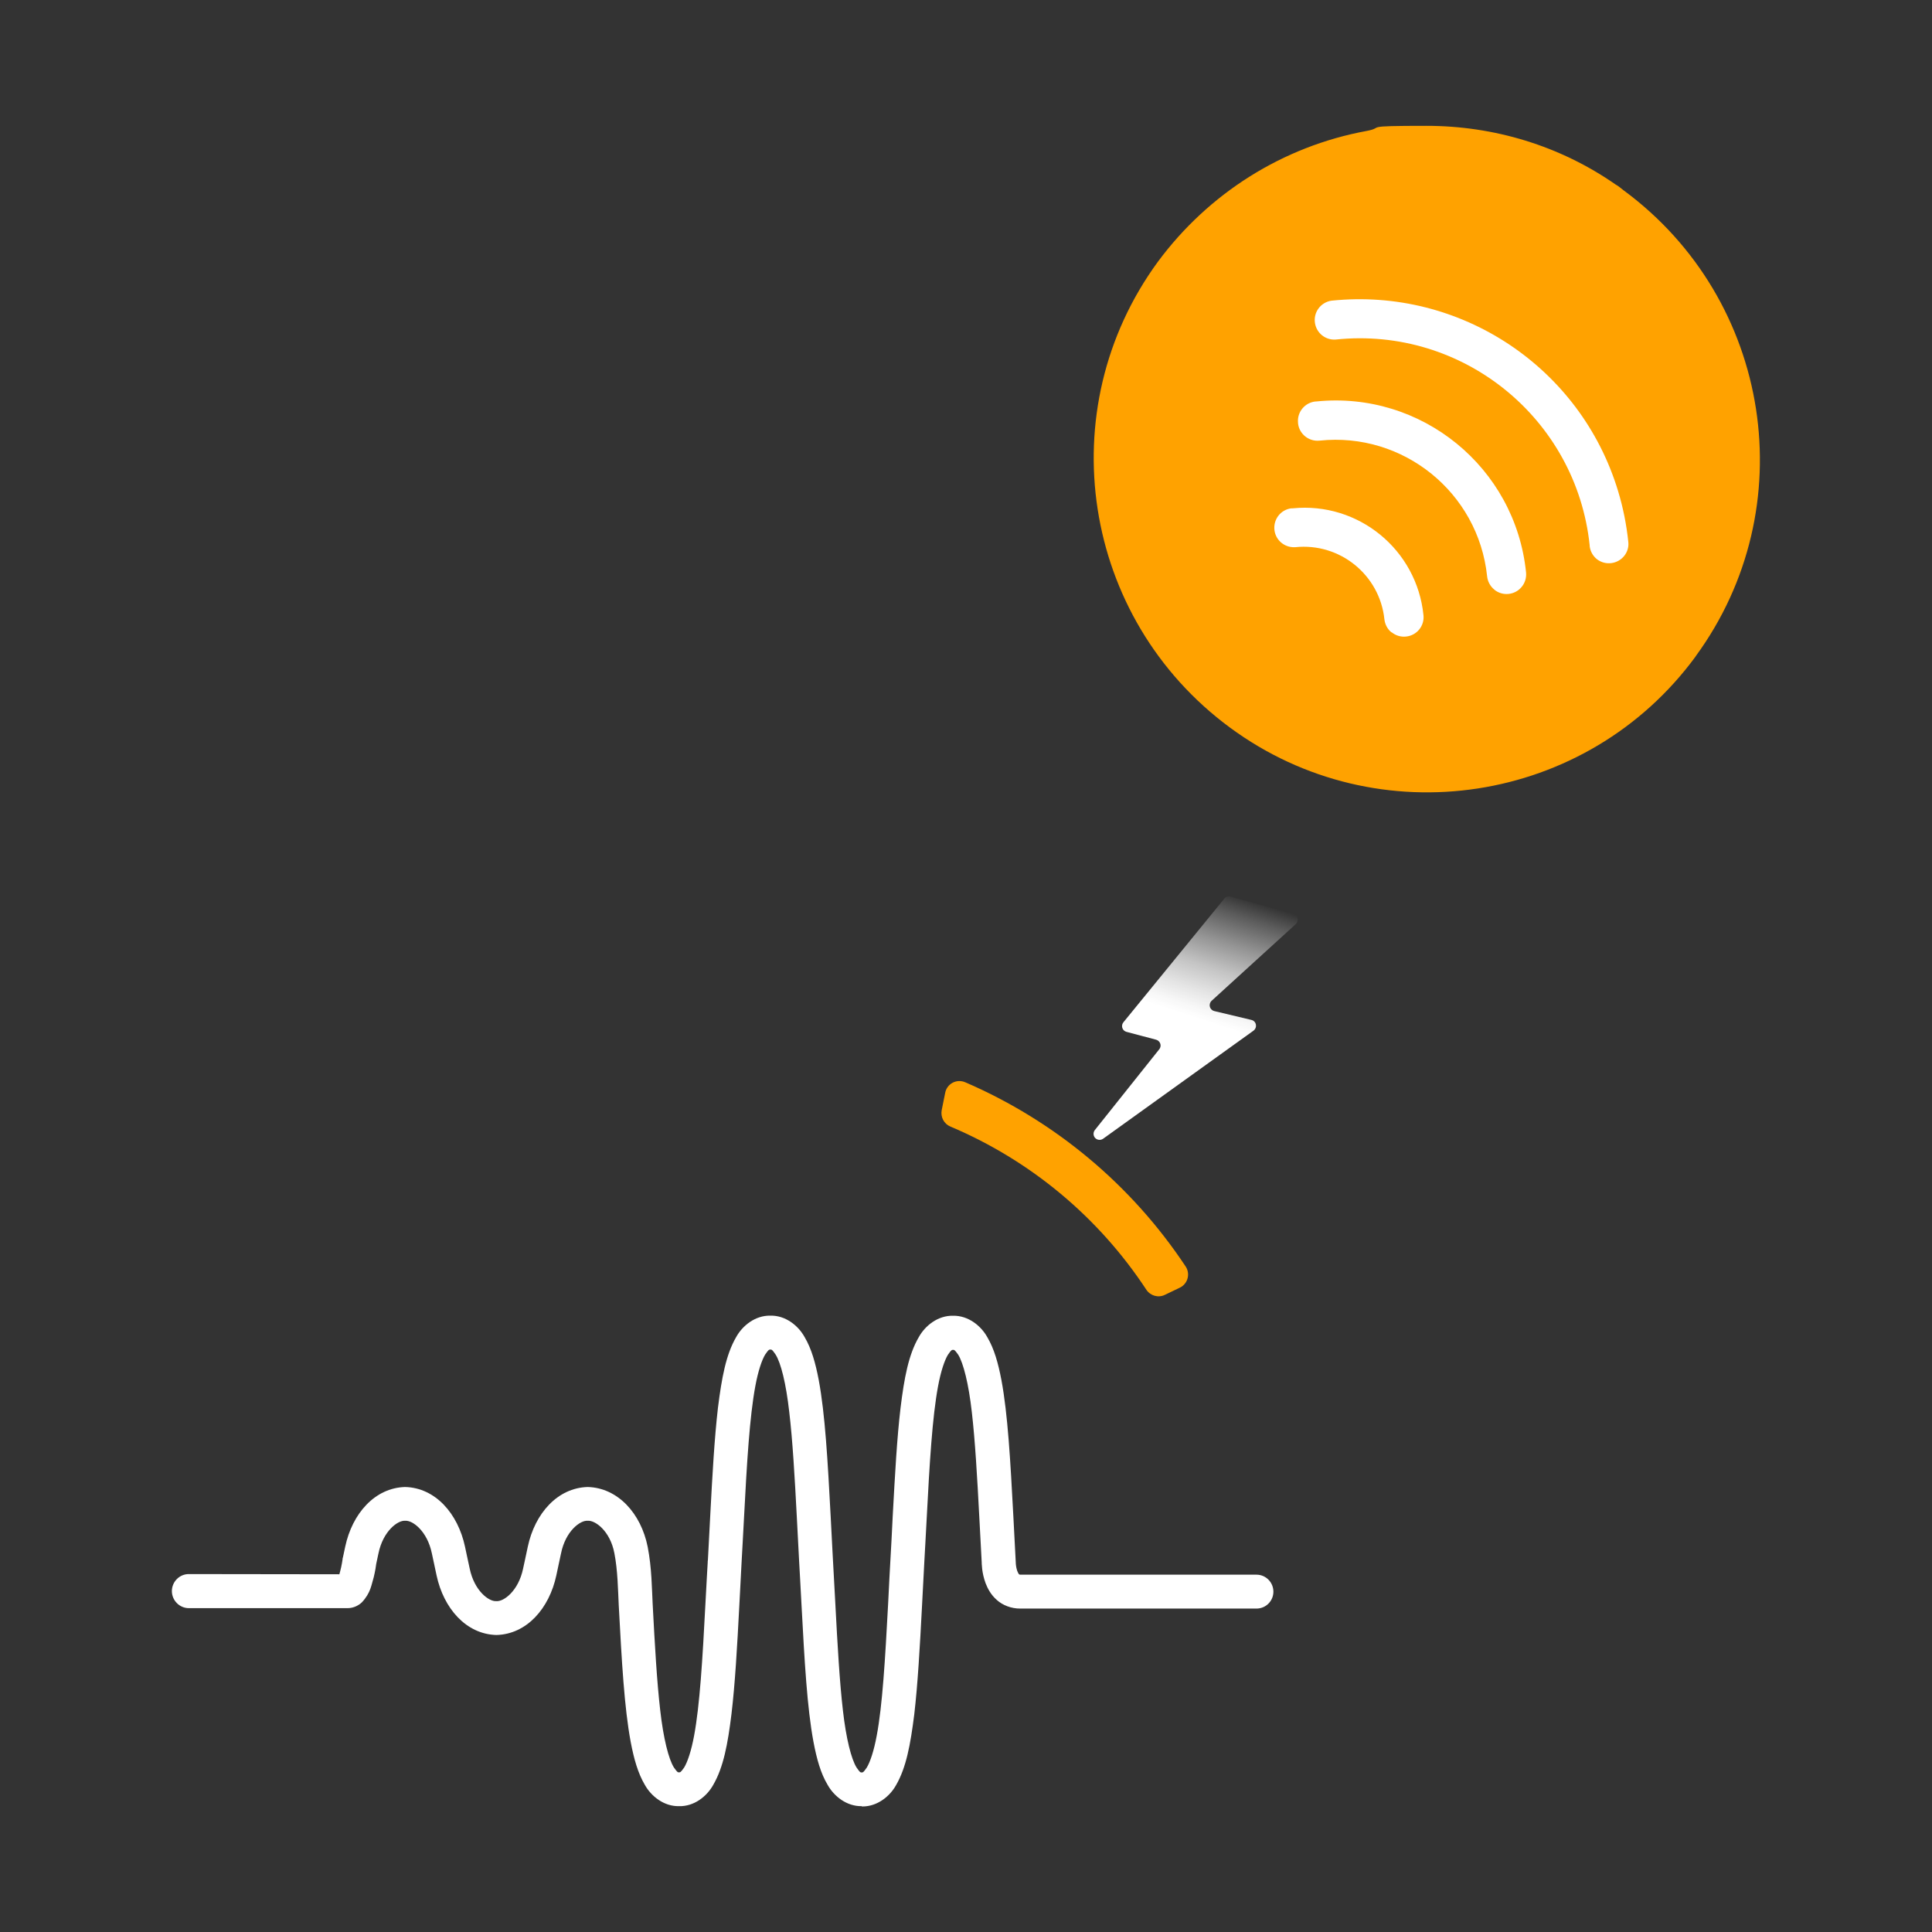
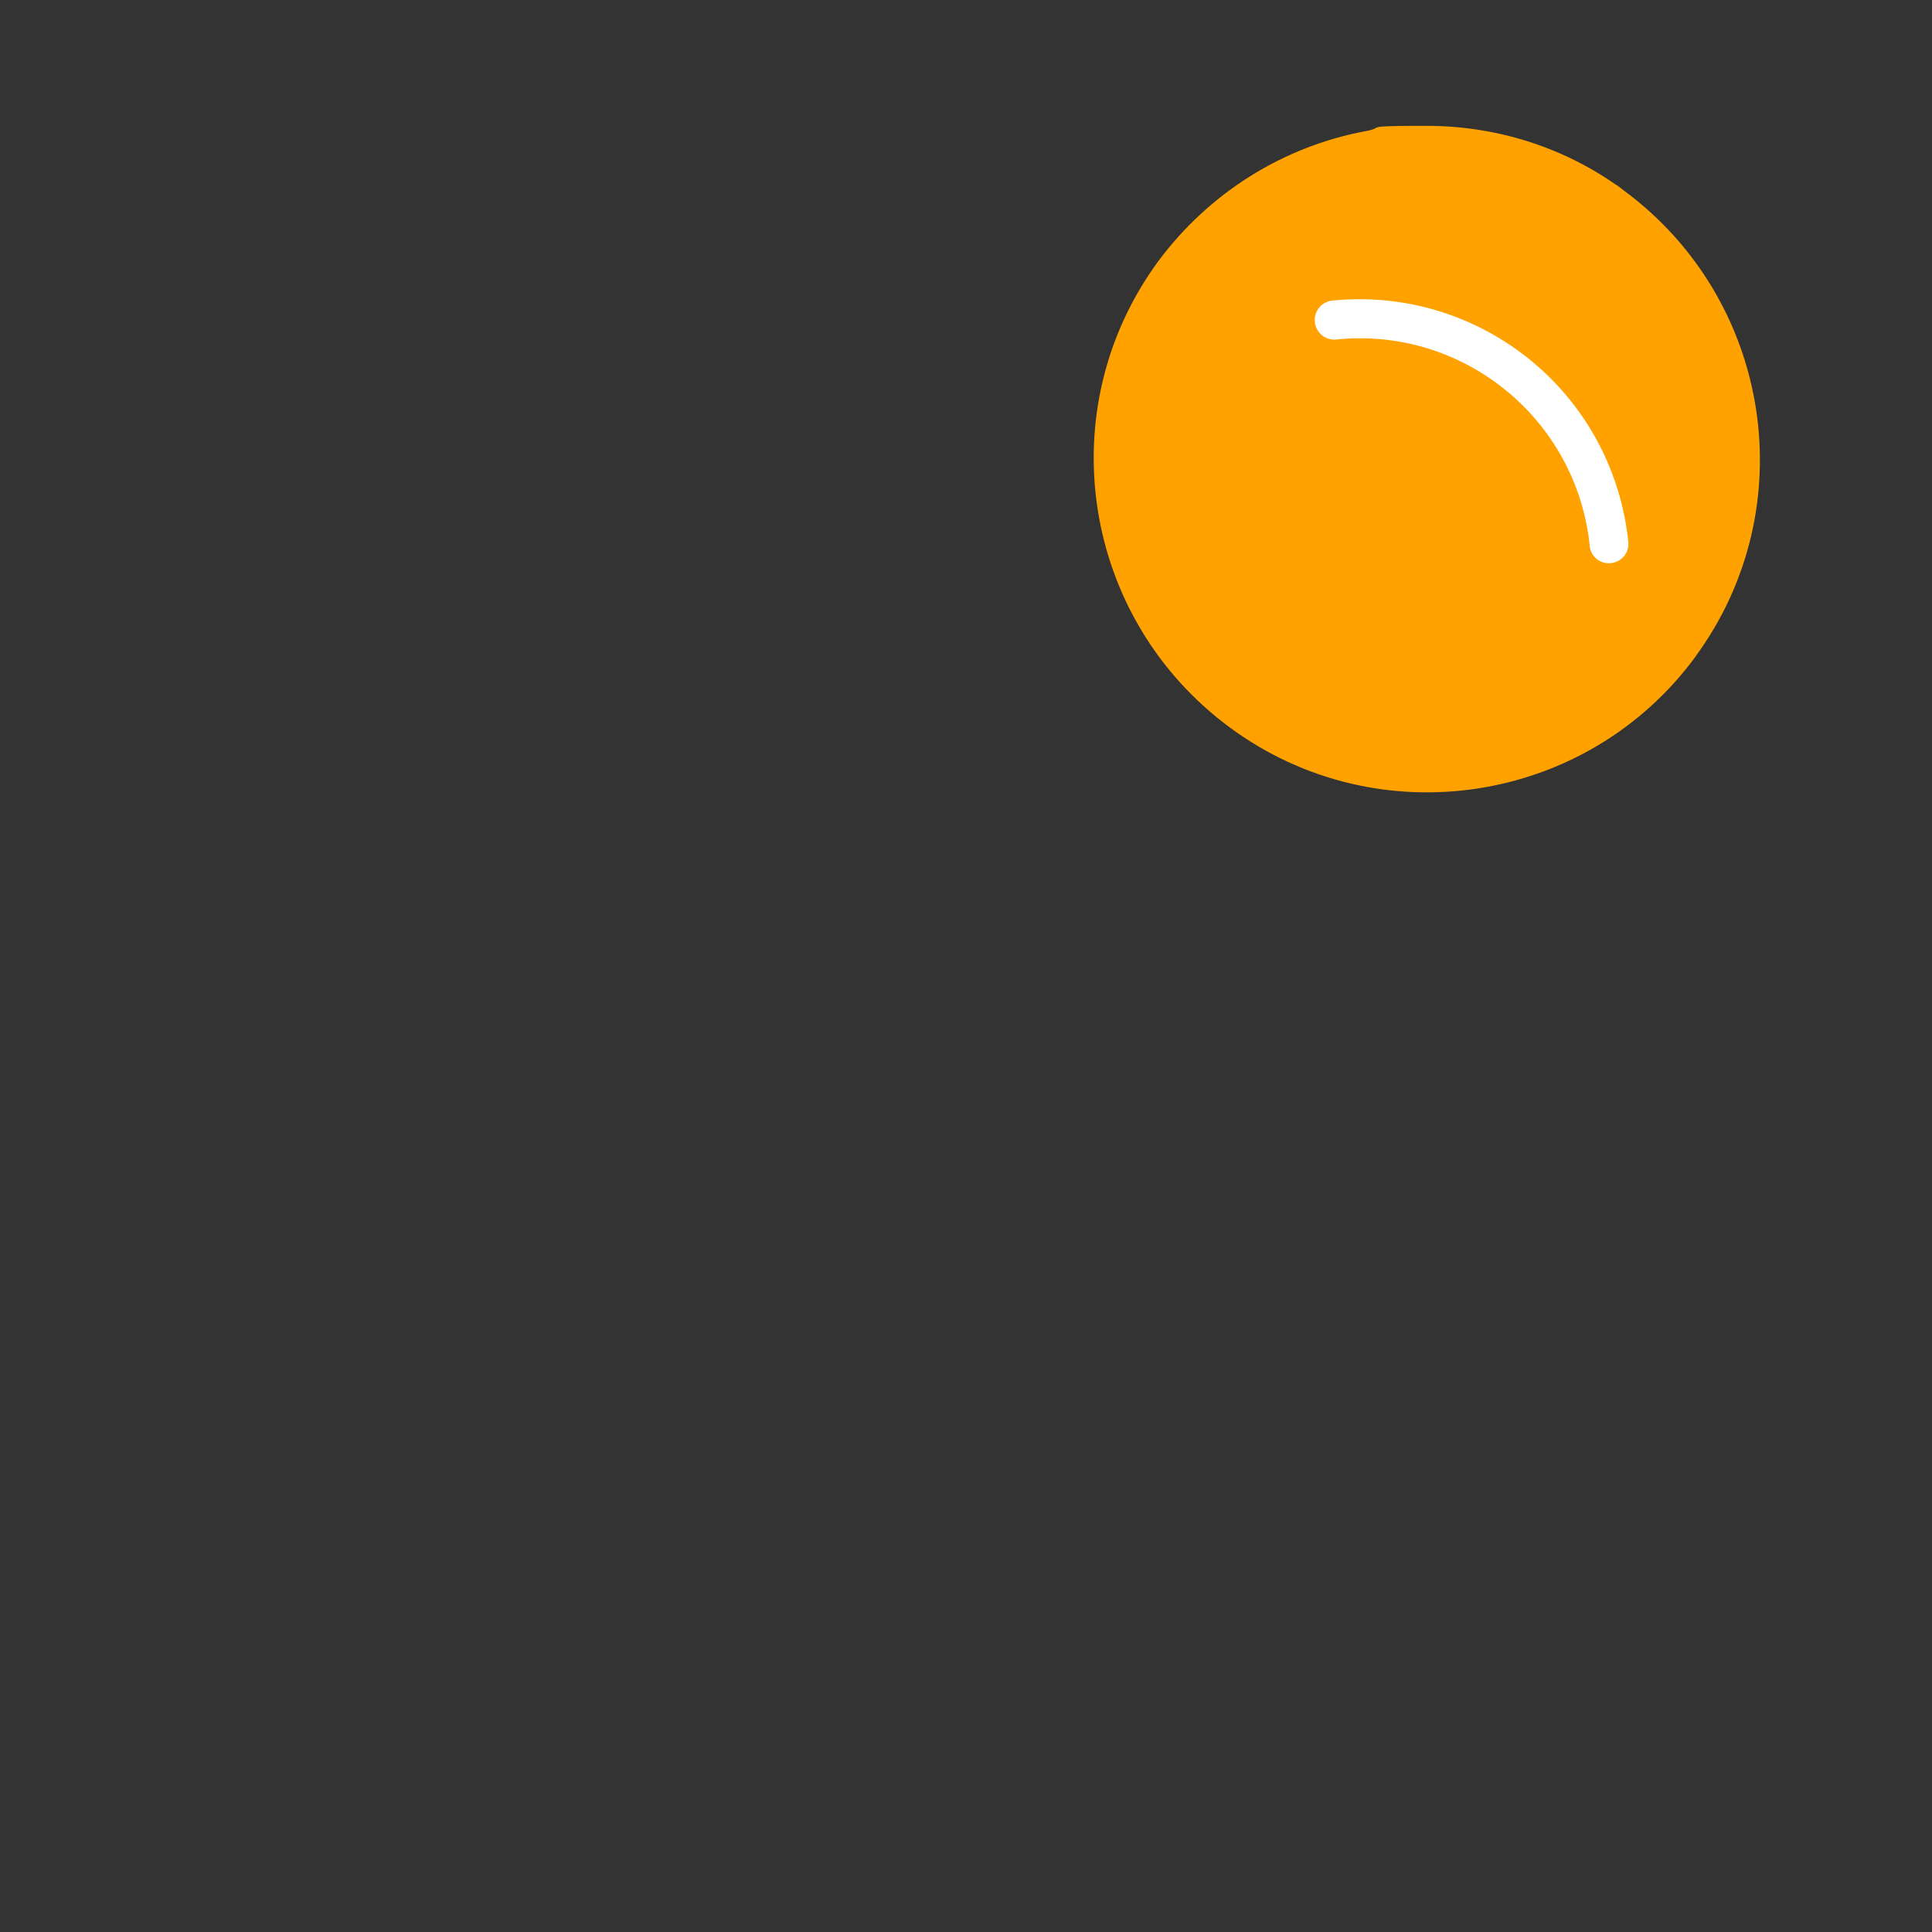
<svg xmlns="http://www.w3.org/2000/svg" id="nombres" viewBox="0 0 194.37 194.37">
  <rect x="0" y="0" width="194.37" height="194.37" fill="#333333" stroke="none" />
  <defs>
    <style>.cls-1,.cls-2{fill:#ffa200;}.cls-3{fill:#fff;}.cls-4{fill:url(#Degradado_sin_nombre_2);}.cls-2{fill-rule:evenodd;}</style>
    <linearGradient id="Degradado_sin_nombre_2" x1="335.78" y1="4733.06" x2="346.74" y2="4758.48" gradientTransform="translate(219.39 4860.18) rotate(-5.31) scale(1 -1)" gradientUnits="userSpaceOnUse">
      <stop offset="0" stop-color="#fff" />
      <stop offset=".53" stop-color="#fff" />
      <stop offset=".57" stop-color="#fff" stop-opacity=".96" />
      <stop offset=".63" stop-color="#fff" stop-opacity=".87" />
      <stop offset=".72" stop-color="#fff" stop-opacity=".71" />
      <stop offset=".82" stop-color="#fff" stop-opacity=".48" />
      <stop offset=".93" stop-color="#fff" stop-opacity=".2" />
      <stop offset="1" stop-color="#fff" stop-opacity="0" />
    </linearGradient>
  </defs>
-   <path class="cls-3" d="M86.7,181.71c-1.52.03-2.8-1-3.44-2.15-.7-1.17-1.09-2.59-1.42-4.32-.64-3.43-.9-8.1-1.2-13.72-.05-.95-.1-1.88-.15-2.78l-.09-1.61c-.08-1.41-.15-2.87-.23-4.4-.22-4.21-.43-7.85-.77-10.7-.32-2.85-.84-4.93-1.38-5.77-.39-.57-.4-.46-.51-.49-.12.03-.13-.08-.52.49-.34.55-.72,1.67-1,3.19-.57,3.05-.85,7.68-1.14,13.28-.05.89-.09,1.75-.14,2.6h0l-.1,1.8c-.08,1.4-.15,2.87-.23,4.39-.22,4.22-.43,7.9-.79,10.92-.37,3.03-.81,5.36-1.83,7.12-.64,1.16-1.92,2.19-3.45,2.15-1.52.03-2.8-1-3.44-2.15-.69-1.17-1.09-2.59-1.42-4.32-.64-3.43-.9-8.1-1.2-13.72-.08-1.59-.1-3.52-.44-5.26-.43-2.26-1.95-3.33-2.68-3.26-.72-.08-2.23,1-2.69,3.29-.08.39-.16.76-.24,1.12-.08.34-.15.7-.23,1.08-.71,3.32-2.97,5.92-6.03,6-3.05-.08-5.31-2.68-6.02-6-.08-.38-.16-.74-.23-1.08-.08-.36-.16-.74-.24-1.12-.47-2.29-1.97-3.36-2.68-3.29-.72-.08-2.23,1-2.7,3.3-.08.35-.15.69-.22,1.03-.02.19-.1.72-.25,1.34-.24.77-.29,1.56-1.19,2.53-.28.27-.79.59-1.45.59-.65,0-11.64,0-15.95,0-.95,0-1.71-.77-1.72-1.71h0c0-.95.77-1.73,1.72-1.72l15.13.02c.02-.08.05-.16.07-.25.17-.62.26-1.3.26-1.3v-.07s.03-.08.03-.08c.07-.34.15-.7.23-1.08.71-3.33,2.98-5.92,6.03-6,3.05.08,5.31,2.68,6.02,6,.08.38.16.74.23,1.08.08.36.16.73.24,1.11.47,2.29,1.97,3.36,2.68,3.29.72.08,2.23-1,2.7-3.29.08-.38.16-.75.24-1.11.08-.34.15-.7.23-1.08.71-3.33,2.98-5.92,6.03-6,3.03.08,5.36,2.66,6.03,6.02.42,2.15.42,4.27.5,5.73.22,4.21.43,7.85.76,10.7.32,2.85.85,4.93,1.38,5.77.4.57.4.46.51.49.12-.03.12.08.52-.49.34-.56.72-1.68,1-3.2.57-3.05.85-7.67,1.14-13.28.05-.89.09-1.75.14-2.6h0l.09-1.57c0-.08,0-.15.02-.23.08-1.4.15-2.87.23-4.39.22-4.21.43-7.9.78-10.92.38-3.03.81-5.36,1.83-7.11.64-1.16,1.92-2.19,3.45-2.16,1.52-.03,2.8,1,3.44,2.16.69,1.17,1.09,2.59,1.42,4.32.64,3.43.9,8.09,1.2,13.72.06,1.13.12,2.22.17,3.28l.06,1.12c.08,1.41.15,2.87.24,4.4.22,4.21.43,7.85.76,10.7.32,2.85.85,4.93,1.38,5.77.39.57.4.46.51.49.11-.03.12.08.51-.49.34-.56.72-1.68,1-3.2.58-3.05.85-7.67,1.15-13.28.05-.89.09-1.75.13-2.6l.1-1.8c.08-1.4.16-2.87.23-4.39.23-4.21.43-7.9.79-10.92.37-3.03.81-5.36,1.83-7.11.64-1.16,1.92-2.19,3.45-2.16,1.52-.03,2.81,1,3.45,2.16.69,1.17,1.09,2.59,1.42,4.32.64,3.43.9,8.09,1.2,13.72.08,1.53.16,2.99.23,4.4l.02.39c.01.11.03.26.06.4.07.35.24.63.28.64.03.01,0,0,.11.02h23.76c.94,0,1.7.77,1.7,1.71h0c0,.94-.76,1.7-1.7,1.7h-23.76c-.91.01-1.79-.34-2.37-.87-.59-.52-.91-1.13-1.12-1.67-.4-1.08-.39-1.99-.4-2.21h0c-.08-1.39-.15-2.83-.23-4.32-.22-4.21-.43-7.85-.76-10.7-.32-2.85-.85-4.93-1.37-5.77-.4-.57-.4-.46-.52-.49-.11.03-.12-.08-.51.49-.34.55-.72,1.67-1,3.19-.57,3.05-.85,7.68-1.14,13.28-.05.89-.09,1.75-.14,2.6l-.02.35c-.03.49-.05.98-.08,1.45-.08,1.41-.15,2.87-.23,4.39-.22,4.22-.43,7.9-.78,10.92-.38,3.03-.81,5.36-1.83,7.12-.63,1.14-1.89,2.15-3.38,2.15h-.07" />
-   <path class="cls-1" d="M97.13,108.89c9.02,3.9,16.72,10.33,22.15,18.52.45.67.27,1.59-.41,2.04-.06.04-.12.07-.18.1l-1.5.72c-.65.32-1.44.1-1.85-.5-4.8-7.31-11.67-13.03-19.72-16.43-.65-.27-1.01-.96-.88-1.65.11-.53.23-1.16.35-1.74.15-.8.92-1.32,1.72-1.16.11.02.21.05.31.1Z" />
-   <path class="cls-4" d="M123.17,90.41l-10.15,12.44c-.21.26-.17.64.09.85.07.05.14.09.22.11l2.98.79c.32.09.52.42.43.74-.02.08-.06.16-.11.22l-6.49,8.14c-.2.27-.15.65.11.85.21.16.5.17.72.02l15.14-10.88c.27-.2.33-.58.14-.85-.09-.12-.21-.2-.35-.23l-3.73-.89c-.33-.08-.53-.4-.45-.73.03-.12.09-.23.18-.31l8.45-7.7c.25-.22.28-.6.06-.85-.08-.09-.19-.16-.31-.19l-6.32-1.74c-.23-.06-.47.02-.62.21Z" />
  <path class="cls-2" d="M170.59,66.03c10.92-14.91,7.68-35.87-7.23-46.87-.3-.22-.52-.44-.81-.59-5.61-3.91-12.25-5.91-19.04-5.91s-4.06.15-6.05.52c-8.41,1.55-15.87,6.27-20.96,13.14-10.92,14.91-7.68,35.87,7.23,46.87,14.91,11,35.95,7.75,46.87-7.16h0Z" />
  <g id="Wi_fi_icon">
    <path class="cls-3" d="M160.66,56.26c.86.66,2.09.5,2.76-.35h0c.3-.39.45-.87.4-1.36-.18-1.74-.52-3.46-1.03-5.14-3.77-12.47-15.87-20.51-28.84-19.16-1.07.16-1.82,1.15-1.66,2.23.15,1.02,1.05,1.75,2.08,1.68,12.78-1.34,24.22,7.93,25.56,20.7v.08c.06.52.32.99.73,1.32Z" />
-     <path class="cls-3" d="M150.33,59.32c.84.69,2.09.56,2.77-.29.33-.4.48-.92.43-1.44h0c-1.08-10.58-10.53-18.28-21.11-17.2,0,0,0,0,0,0h-.07c-1.08.11-1.87,1.07-1.76,2.15,0,.01,0,.02,0,.04h0c.11,1.08,1.08,1.86,2.16,1.75h0c8.42-.89,15.97,5.22,16.86,13.63h0c.05.53.31,1.02.72,1.35Z" />
-     <path class="cls-3" d="M140.01,63.61c.4.33.93.49,1.45.43,1.08-.11,1.86-1.07,1.75-2.14,0,0,0,0,0,0h0c-.66-6.6-6.55-11.42-13.15-10.76h-.15c-1.08.14-1.83,1.13-1.69,2.21.13,1,1.01,1.74,2.02,1.7h.07c4.48-.47,8.5,2.78,8.97,7.26h0c.06.51.31.99.71,1.31Z" />
  </g>
</svg>